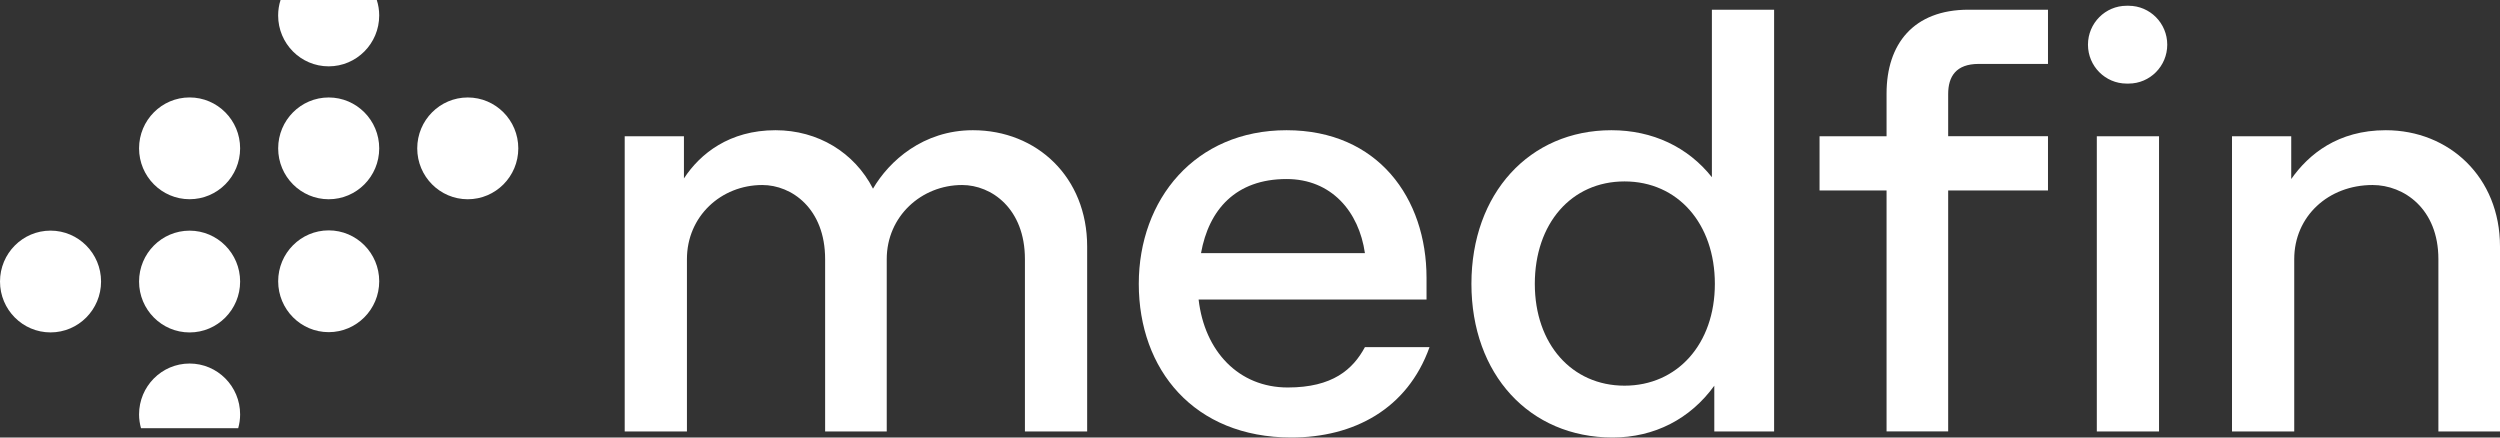
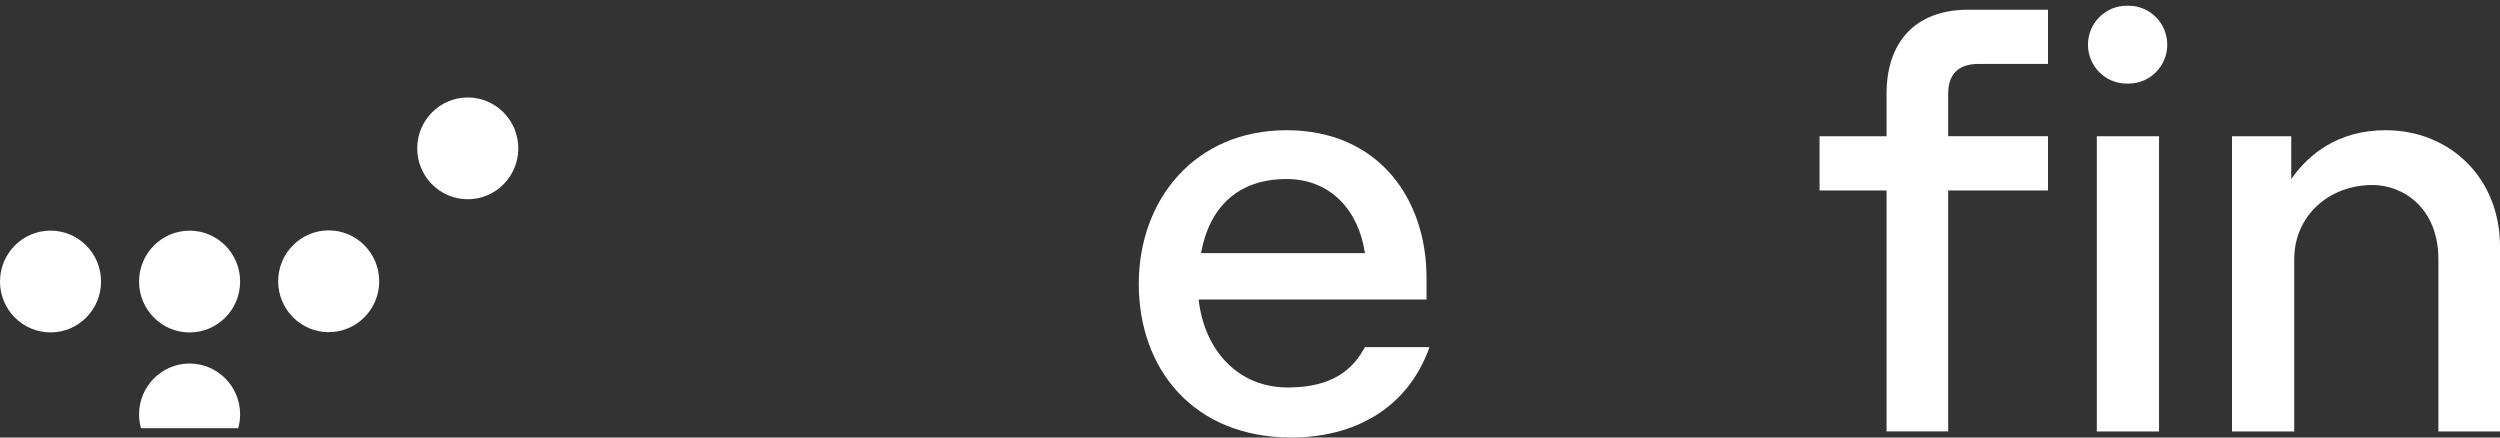
<svg xmlns="http://www.w3.org/2000/svg" width="160" height="28" viewBox="0 0 160 28" fill="none">
  <rect x="0" y="0" width="160" height="28" fill="#333333" stroke="none" />
  <g clip-path="url(#clip0_1315_3765)">
    <path d="M9.024 27.405C8.946 27.124 8.9 26.828 8.9 26.523C8.9 24.725 10.349 23.266 12.134 23.266C13.92 23.266 15.368 24.725 15.368 26.523C15.368 26.83 15.323 27.124 15.245 27.405H9.025H9.024Z" fill="white" />
    <path d="M12.134 21.276C13.92 21.276 15.368 19.818 15.368 18.019C15.368 16.22 13.92 14.762 12.134 14.762C10.348 14.762 8.9 16.22 8.9 18.019C8.9 19.818 10.348 21.276 12.134 21.276Z" fill="white" />
    <path d="M3.234 21.274C5.019 21.274 6.468 19.816 6.468 18.017C6.468 16.219 5.019 14.76 3.234 14.76C1.448 14.76 0 16.219 0 18.017C0 19.816 1.448 21.274 3.234 21.274Z" fill="white" />
-     <path d="M12.134 12.75C13.92 12.75 15.368 11.292 15.368 9.493C15.368 7.695 13.92 6.236 12.134 6.236C10.349 6.236 8.9 7.695 8.9 9.493C8.9 11.292 10.349 12.75 12.134 12.75Z" fill="white" />
    <path d="M29.937 6.238C28.151 6.238 26.703 7.697 26.703 9.495C26.703 11.293 28.151 12.752 29.937 12.752C31.723 12.752 33.171 11.293 33.171 9.495C33.171 7.697 31.723 6.238 29.937 6.238Z" fill="white" />
-     <path d="M17.955 0C17.855 0.312 17.801 0.644 17.801 0.99C17.801 2.788 19.249 4.246 21.035 4.246C22.82 4.246 24.269 2.788 24.269 0.99C24.269 0.644 24.214 0.312 24.114 0L17.955 0Z" fill="white" />
    <path d="M21.037 14.744C19.251 14.744 17.803 16.203 17.803 18.001C17.803 19.799 19.251 21.258 21.037 21.258C22.822 21.258 24.27 19.799 24.27 18.001C24.27 16.203 22.822 14.744 21.037 14.744Z" fill="white" />
-     <path d="M21.037 6.238C19.251 6.238 17.803 7.697 17.803 9.495C17.803 11.293 19.251 12.752 21.037 12.752C22.822 12.752 24.27 11.293 24.27 9.495C24.27 7.697 22.822 6.238 21.037 6.238Z" fill="white" />
-     <path d="M39.981 8.719H43.772V11.419C44.805 9.838 46.681 8.334 49.631 8.334C52.35 8.334 54.684 9.76 55.872 12.075C56.905 10.3 59.087 8.334 62.265 8.334C66.362 8.334 69.578 11.341 69.578 15.775V27.613H65.595V16.584C65.595 13.345 63.451 11.841 61.575 11.841C58.971 11.841 56.751 13.846 56.751 16.584V27.613H52.808V16.584C52.808 13.345 50.664 11.841 48.788 11.841C46.147 11.841 43.964 13.846 43.964 16.584V27.613H39.981V8.719Z" fill="white" />
    <path d="M72.882 18.167C72.882 12.768 76.481 8.334 82.339 8.334C88.198 8.334 91.298 12.692 91.298 17.782V19.169H76.711C77.093 22.485 79.276 24.799 82.415 24.799C85.287 24.799 86.588 23.642 87.355 22.216H91.49C90.074 26.187 86.628 28 82.646 28C76.404 28 72.882 23.642 72.882 18.167ZM82.339 11.458C79.085 11.458 77.362 13.424 76.865 16.201H87.355C86.973 13.541 85.211 11.458 82.339 11.458Z" fill="white" />
-     <path d="M103.206 28C97.883 28 94.171 23.951 94.171 18.167C94.171 12.383 97.885 8.334 103.129 8.334C105.771 8.334 108.029 9.413 109.561 11.341V0.623H113.543V27.615H109.715V24.685C108.183 26.806 105.887 28 103.206 28ZM98.228 18.167C98.228 22.023 100.602 24.683 103.97 24.683C107.339 24.683 109.751 22.023 109.751 18.167C109.751 14.311 107.377 11.611 103.97 11.611C100.564 11.611 98.228 14.309 98.228 18.167Z" fill="white" />
    <path d="M120.74 12.19H116.451V8.719H120.74V5.981C120.74 2.819 122.462 0.621 125.984 0.621H131.071V4.091H126.635C125.181 4.091 124.683 4.9 124.683 6.019V8.717H131.071V12.188H124.683V27.611H120.74V12.188V12.19ZM136.103 0.369H136.232C137.597 0.369 138.704 1.484 138.704 2.859C138.704 4.234 137.597 5.349 136.232 5.349H136.103C134.738 5.349 133.63 4.234 133.63 2.859C133.63 1.484 134.738 0.369 136.103 0.369ZM134.196 8.719H138.178V27.613H134.196V8.719Z" fill="white" />
    <path d="M142.848 8.719H146.639V11.458C147.748 9.877 149.624 8.334 152.688 8.334C156.746 8.334 160 11.341 160 15.775V27.613H156.057V16.584C156.057 13.345 153.837 11.841 151.846 11.841C149.013 11.841 146.831 13.846 146.831 16.584V27.613H142.848V8.719Z" fill="white" />
  </g>
  <defs>
    <clipPath id="clip0_1315_3765">
      <rect width="160" height="28" fill="white" />
    </clipPath>
  </defs>
</svg>